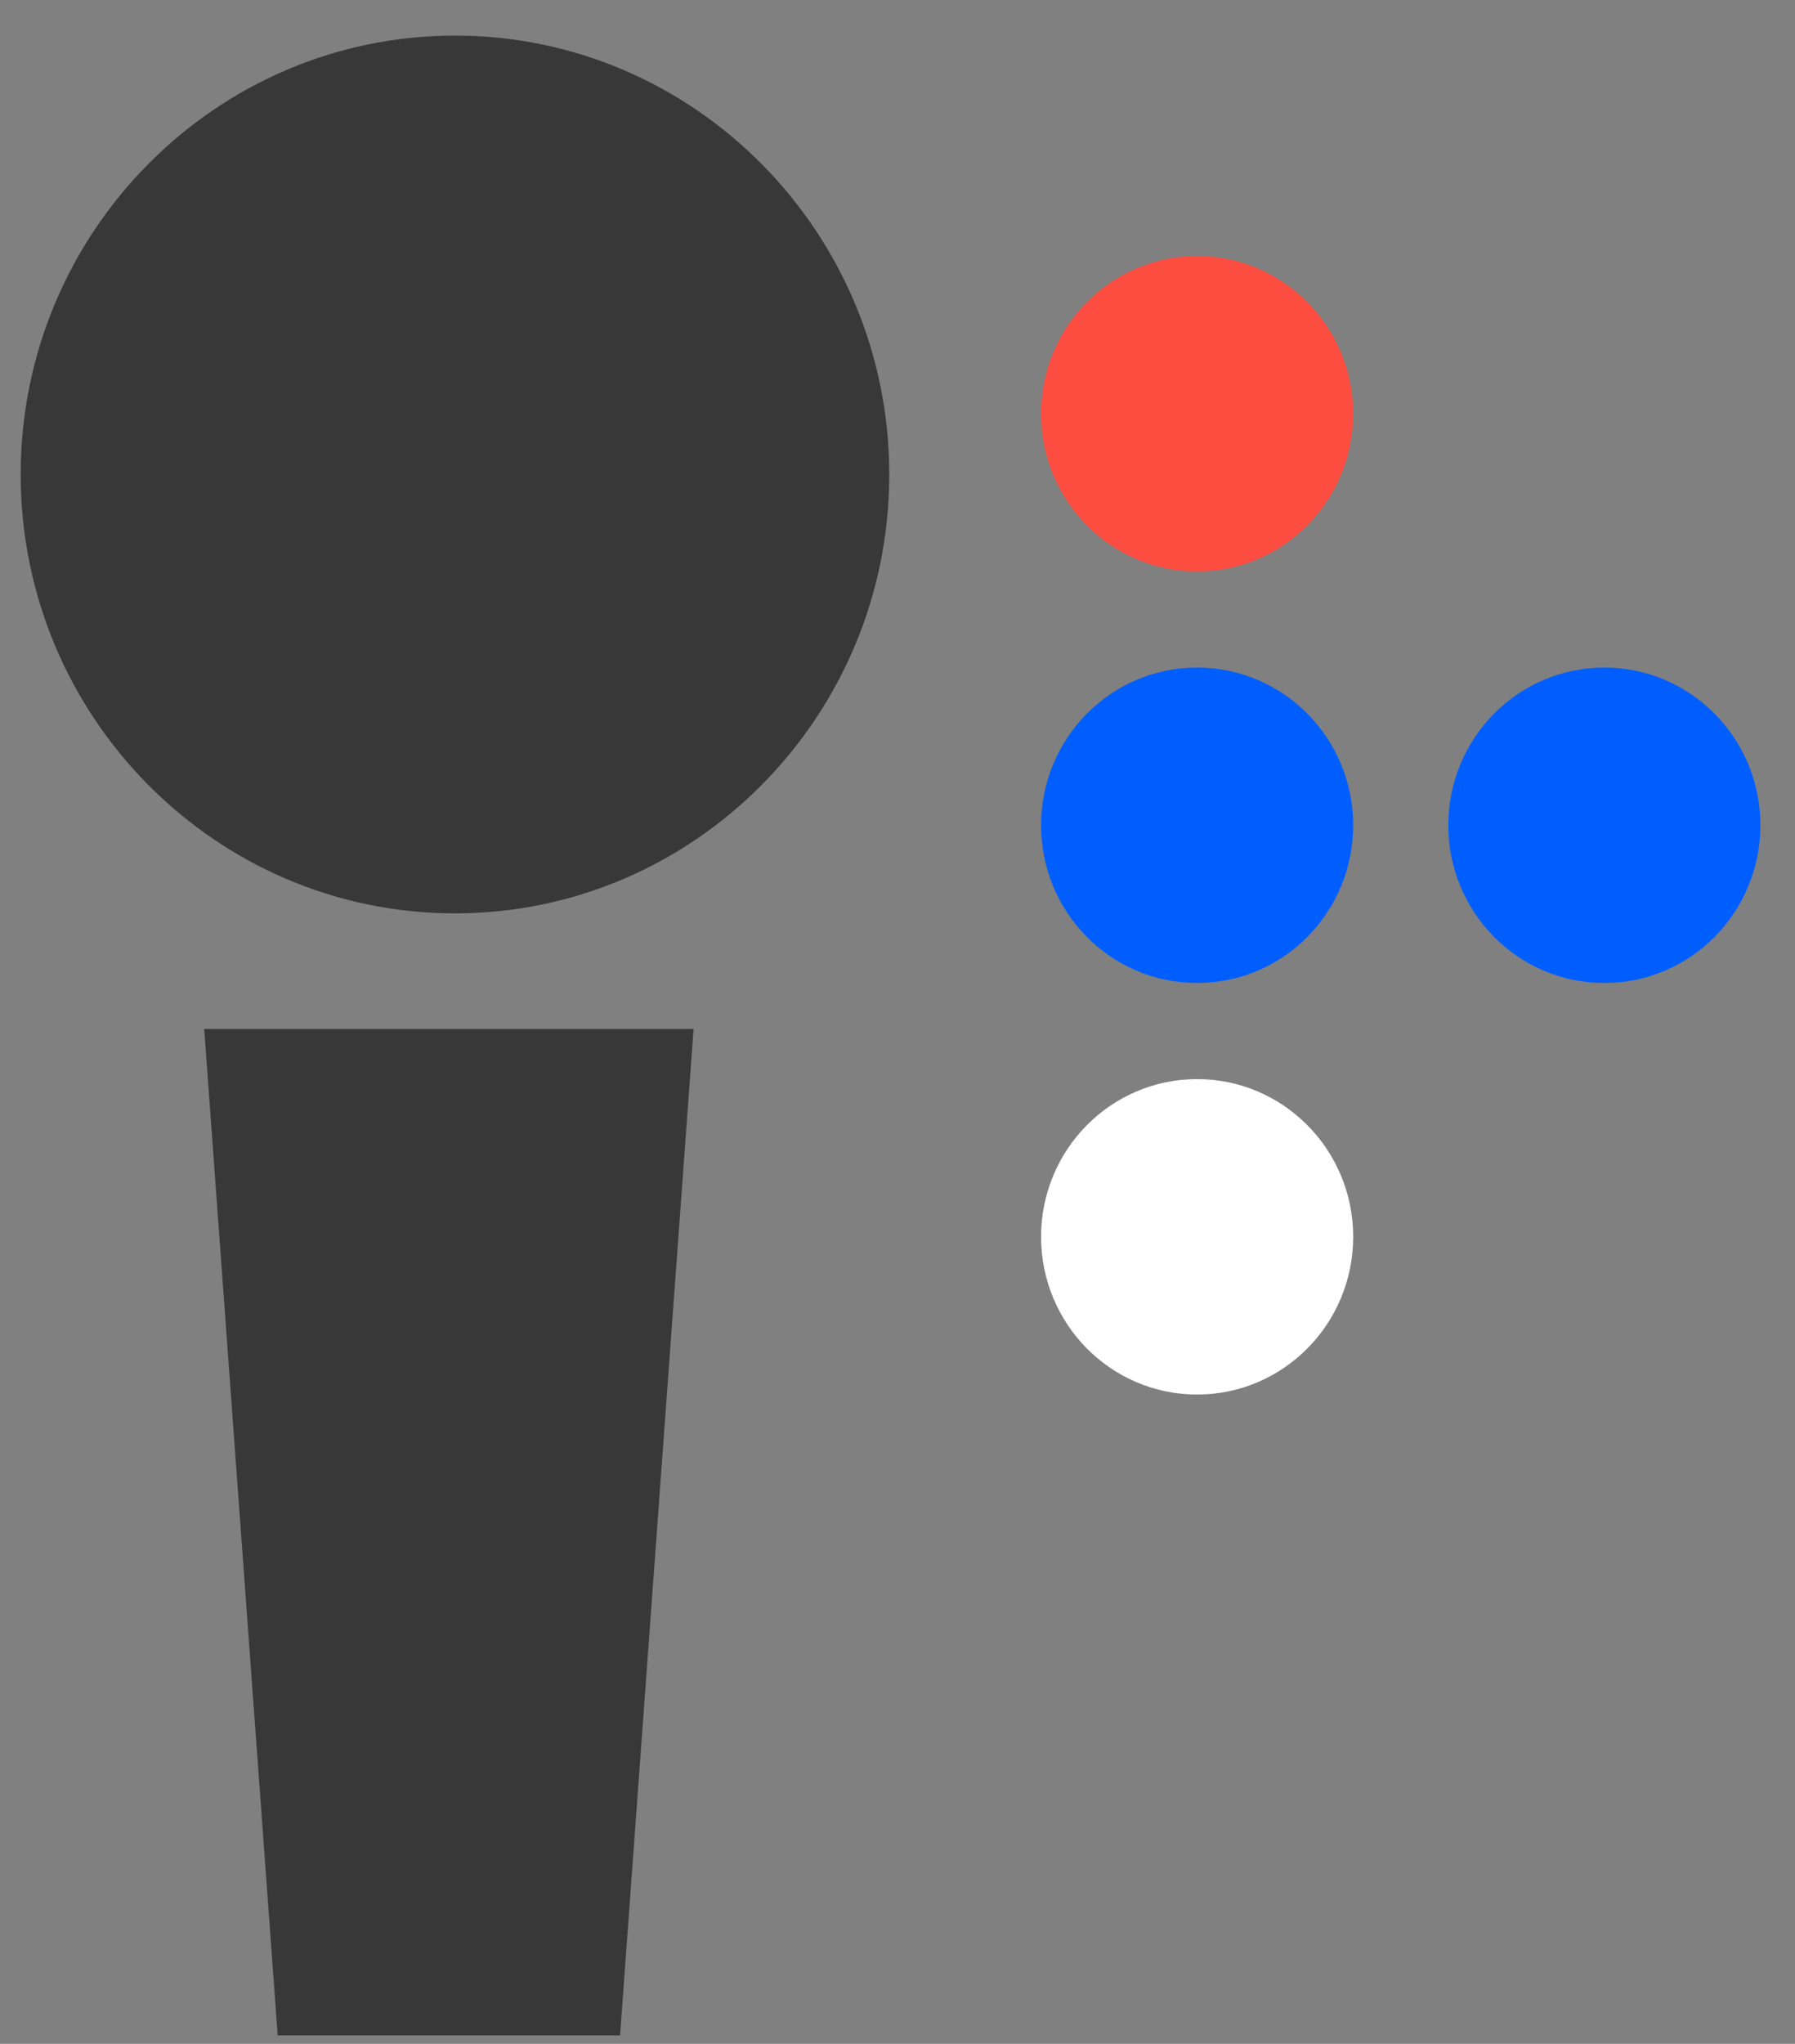
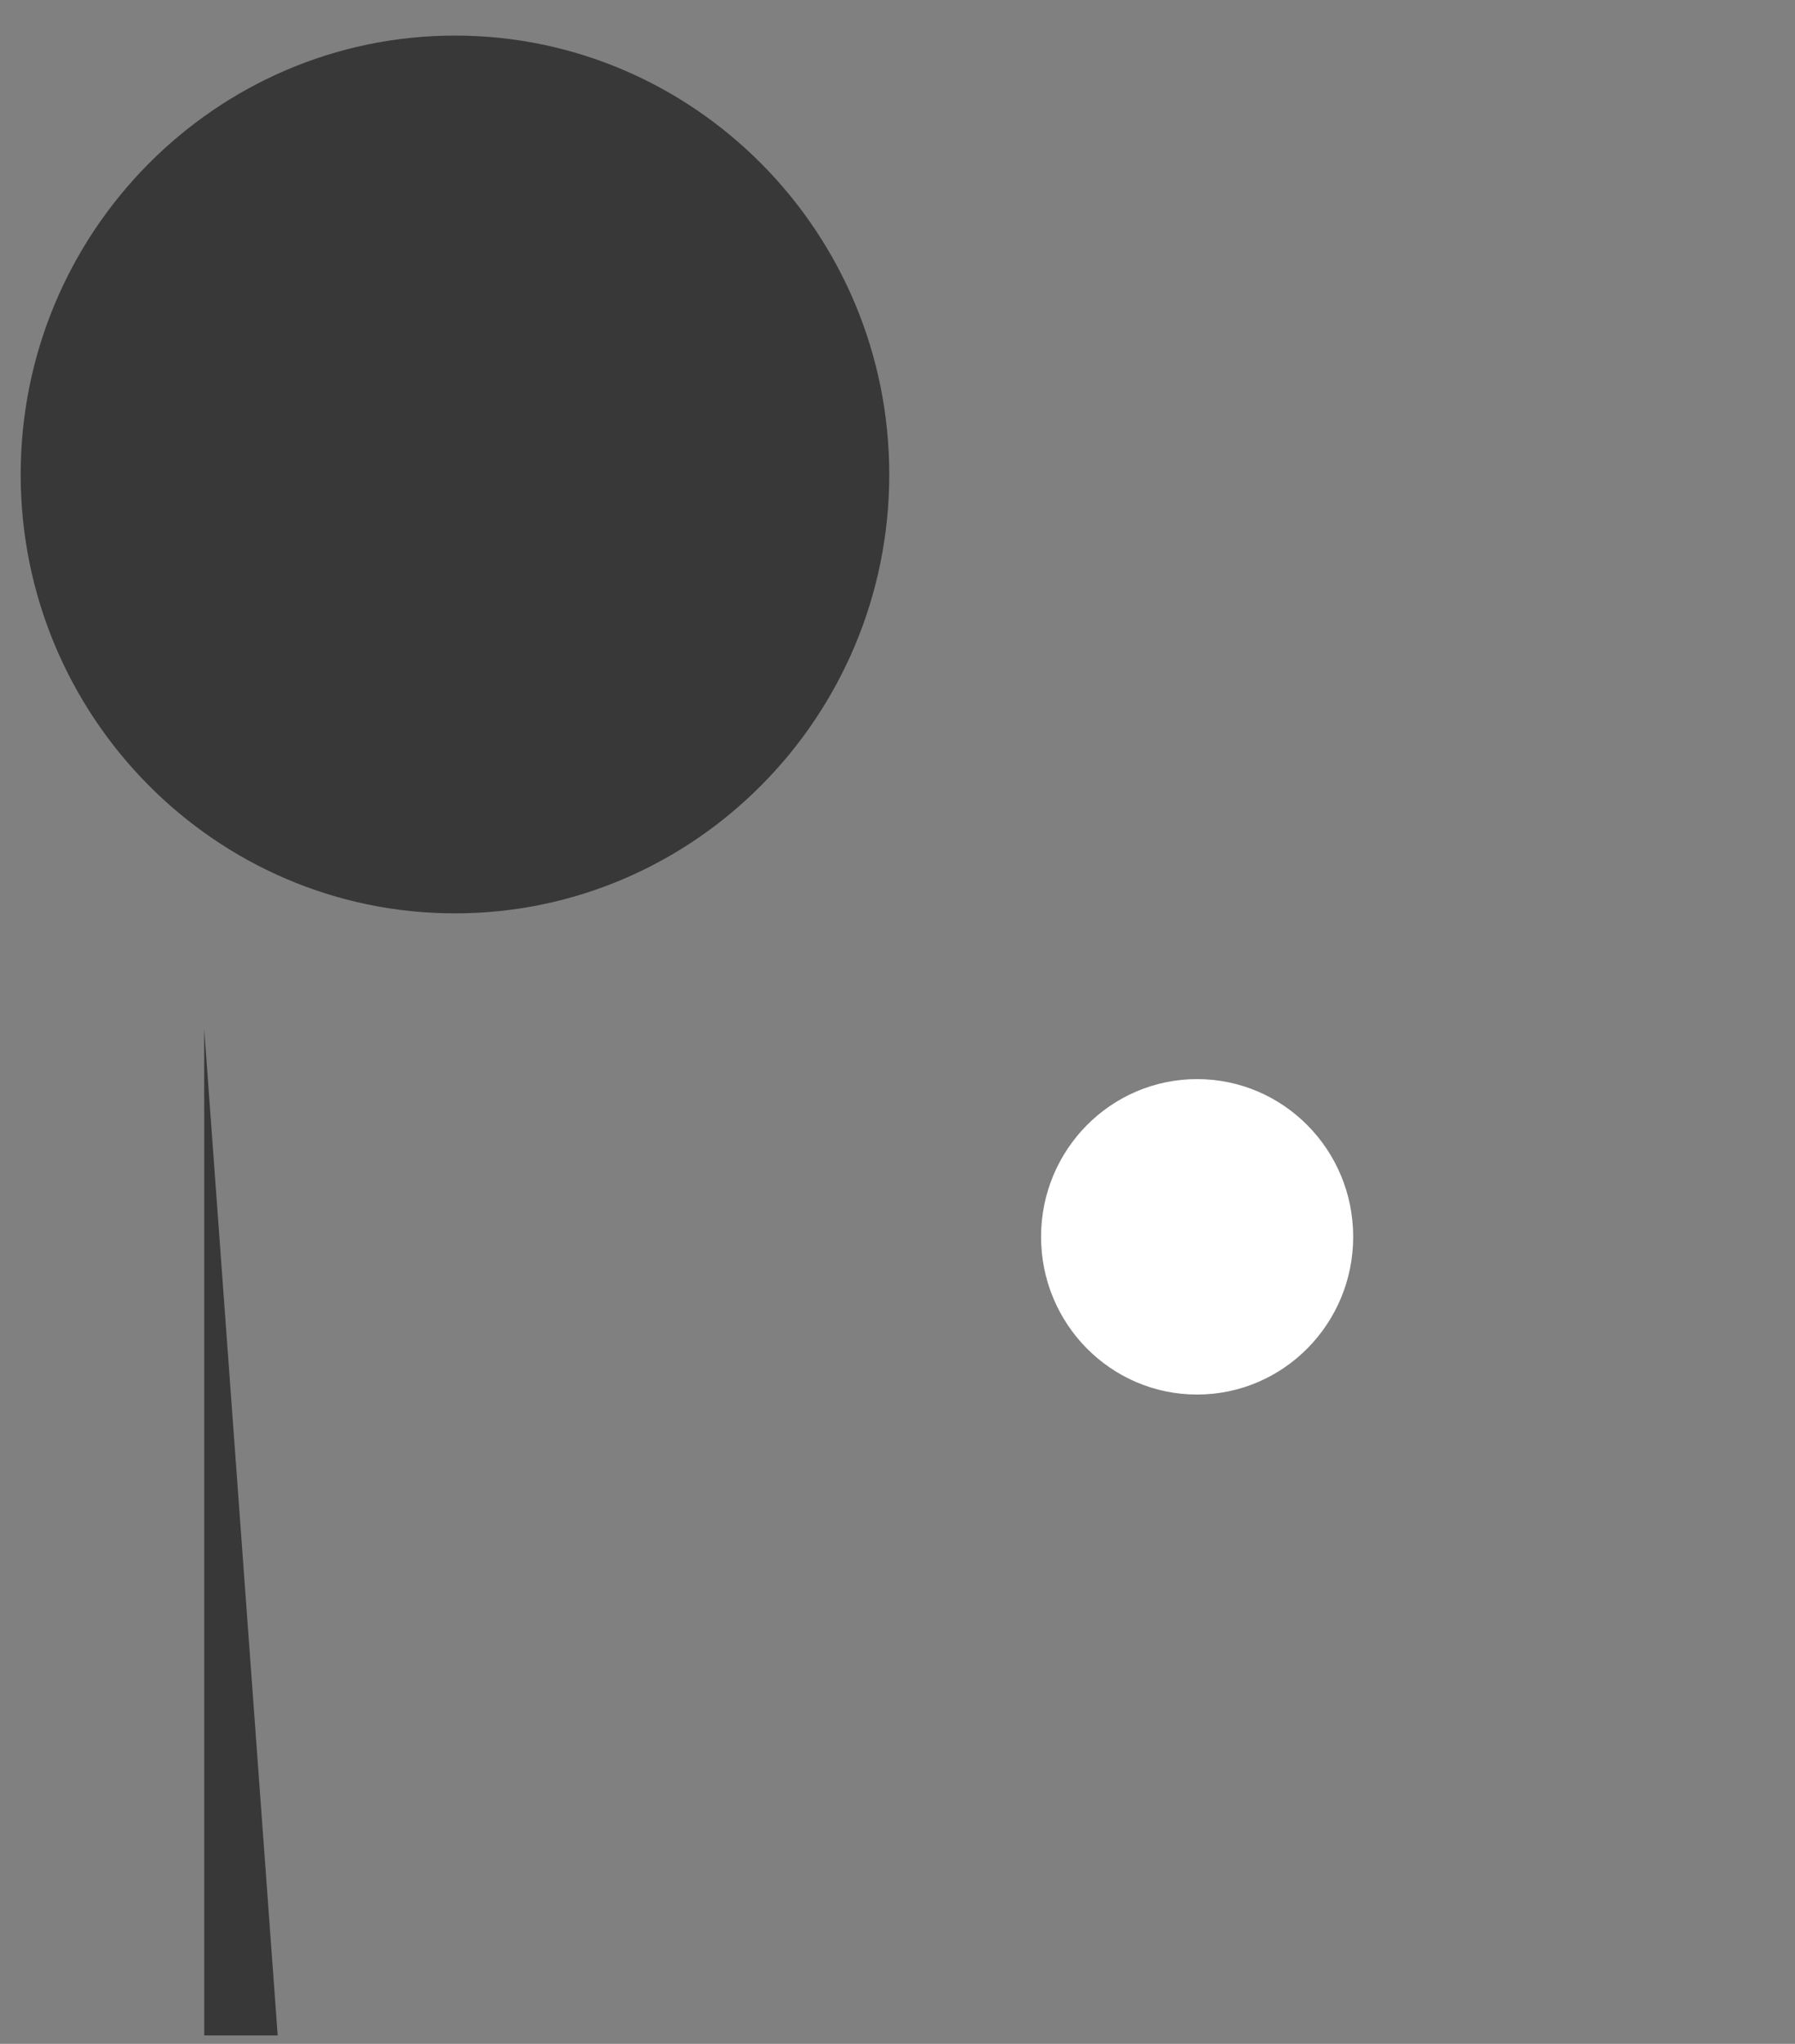
<svg xmlns="http://www.w3.org/2000/svg" width="58" height="66" viewBox="0 0 58 66" fill="none">
  <rect x="0" y="0" width="58" height="66" fill="#808080" stroke="none" />
  <g clip-path="url(#clip0_1083_26992)">
-     <path fill-rule="evenodd" clip-rule="evenodd" d="M6.598 33.227L8.973 65.727H20.035L22.411 33.227H6.598ZM14.702 1.149C6.963 1.149 0.668 7.508 0.668 15.322C0.668 23.137 6.963 29.494 14.702 29.494C22.439 29.494 28.734 23.137 28.734 15.322C28.734 7.508 22.439 1.149 14.702 1.149Z" fill="#383838" />
+     <path fill-rule="evenodd" clip-rule="evenodd" d="M6.598 33.227L8.973 65.727H20.035H6.598ZM14.702 1.149C6.963 1.149 0.668 7.508 0.668 15.322C0.668 23.137 6.963 29.494 14.702 29.494C22.439 29.494 28.734 23.137 28.734 15.322C28.734 7.508 22.439 1.149 14.702 1.149Z" fill="#383838" />
    <path fill-rule="evenodd" clip-rule="evenodd" d="M38.68 34.846C41.465 34.846 43.724 37.125 43.724 39.937C43.724 42.753 41.465 45.032 38.68 45.032C35.895 45.032 33.639 42.753 33.639 39.937C33.639 37.125 35.896 34.846 38.68 34.846Z" fill="white" />
-     <path fill-rule="evenodd" clip-rule="evenodd" d="M38.68 21.557C41.465 21.557 43.724 23.837 43.724 26.648C43.724 29.464 41.465 31.743 38.68 31.743C35.895 31.743 33.639 29.464 33.639 26.648C33.639 23.837 35.896 21.557 38.68 21.557Z" fill="#005EFF" />
-     <path fill-rule="evenodd" clip-rule="evenodd" d="M38.68 8.268C41.465 8.268 43.724 10.546 43.724 13.359C43.724 16.174 41.465 18.454 38.68 18.454C35.895 18.454 33.639 16.174 33.639 13.359C33.639 10.546 35.896 8.268 38.68 8.268Z" fill="#FC4D40" />
-     <path fill-rule="evenodd" clip-rule="evenodd" d="M51.838 21.557C54.622 21.557 56.882 23.837 56.882 26.648C56.882 29.464 54.622 31.743 51.838 31.743C49.053 31.743 46.797 29.464 46.797 26.648C46.797 23.837 49.053 21.557 51.837 21.557" fill="#005EFF" />
  </g>
  <defs>
    <clipPath id="clip0_1083_26992">
      <rect width="56.333" height="65" fill="white" transform="translate(0.668 0.727)" />
    </clipPath>
  </defs>
</svg>